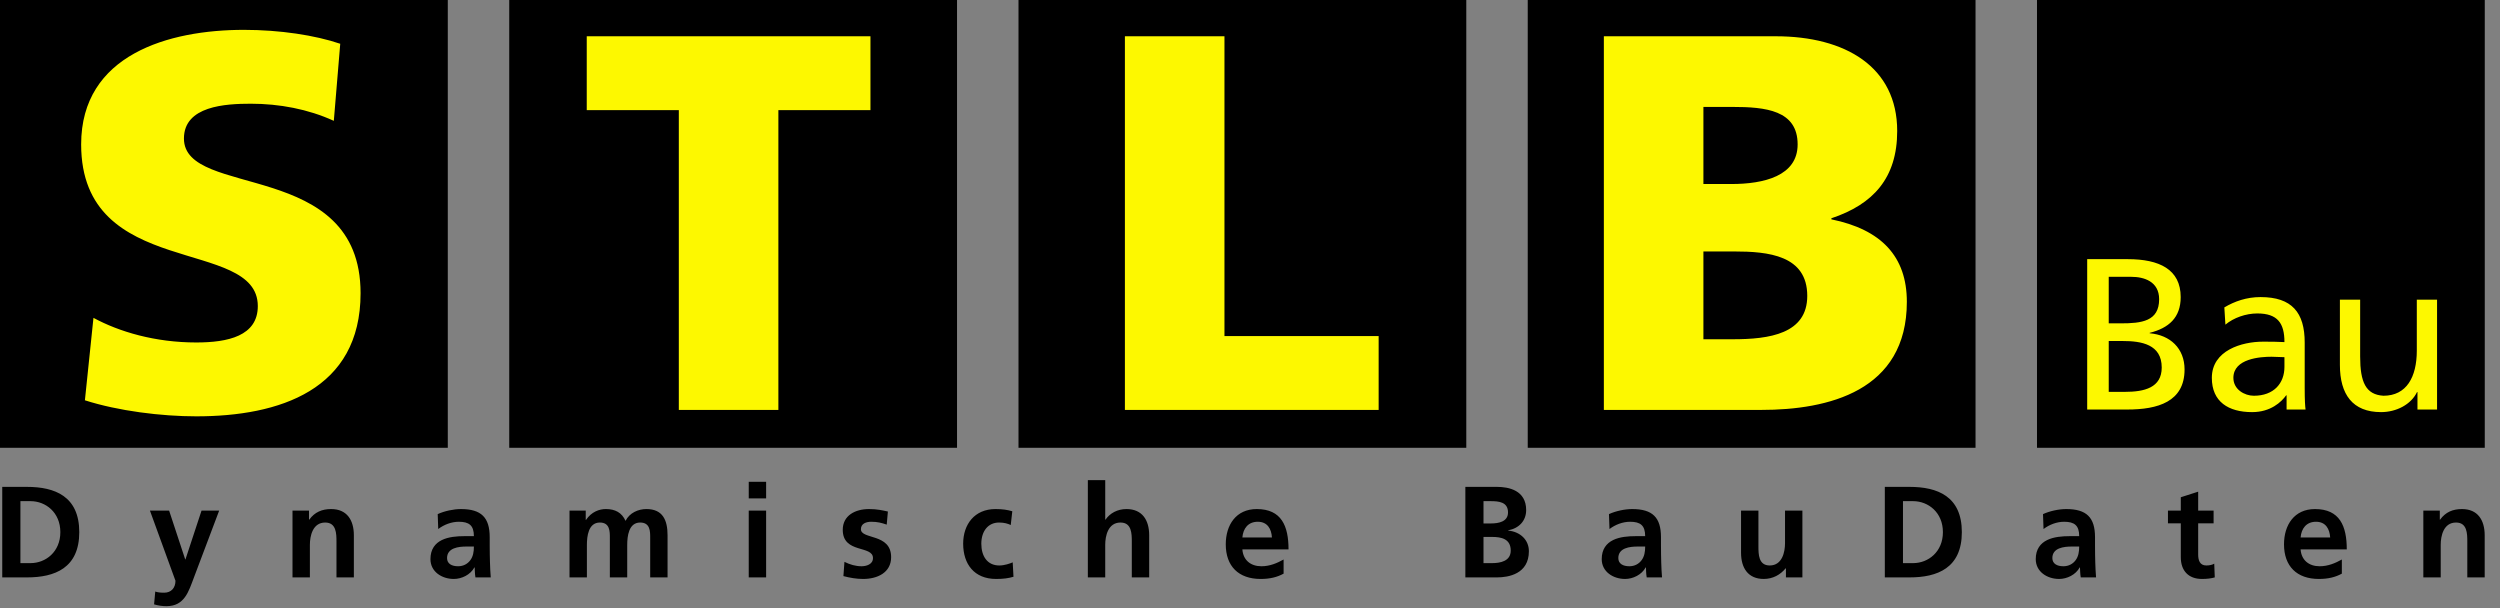
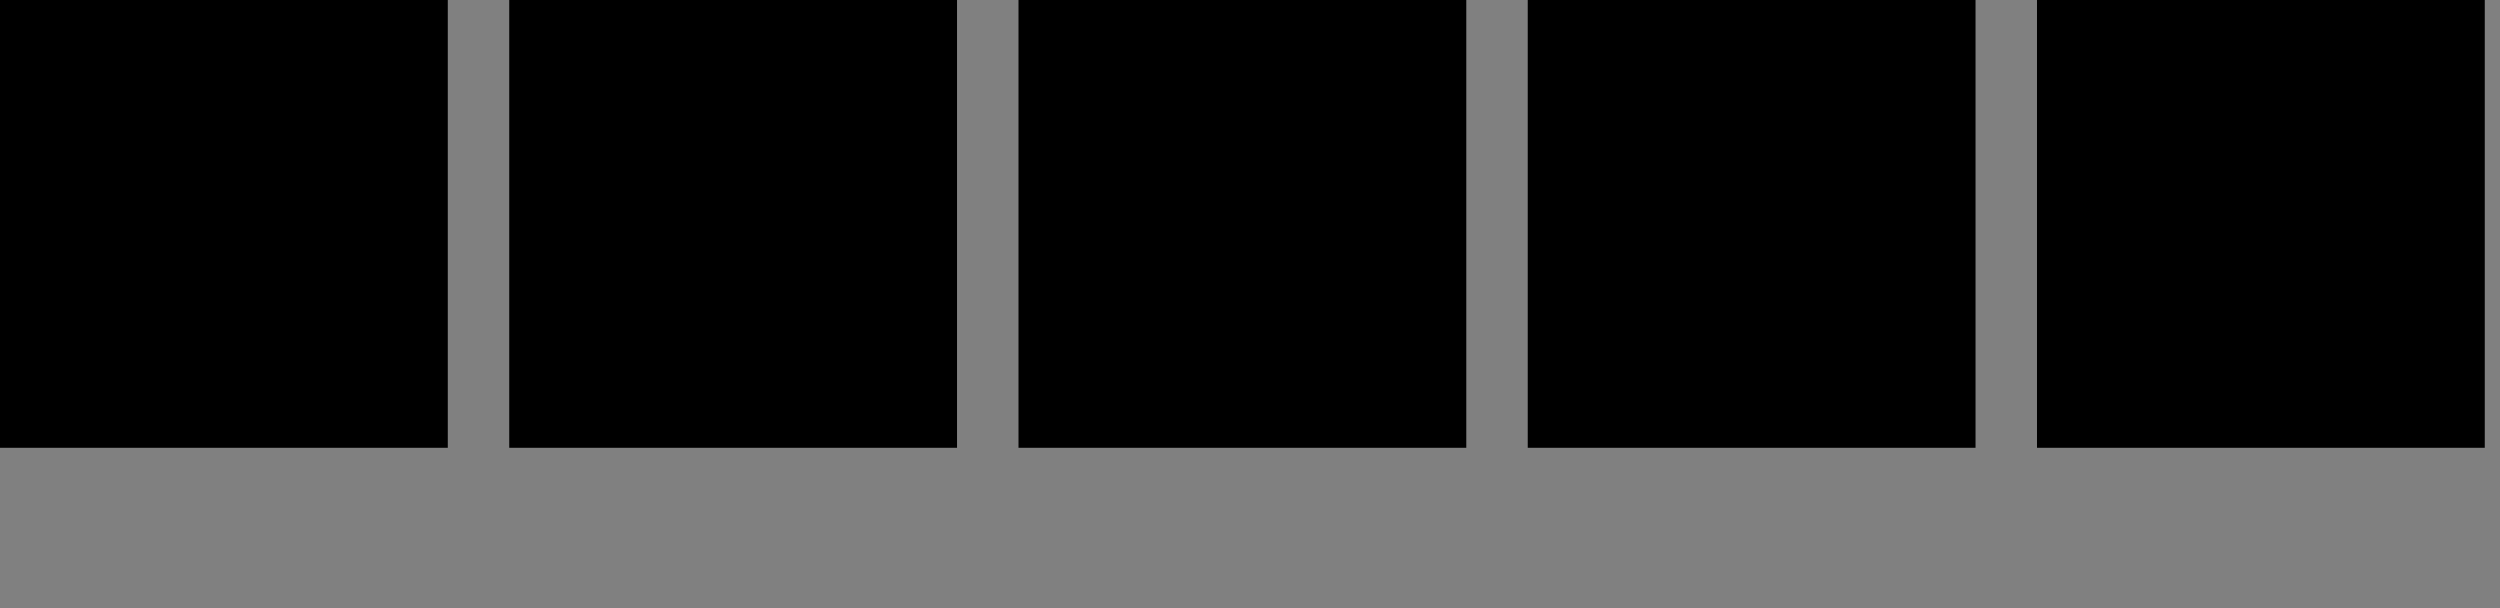
<svg xmlns="http://www.w3.org/2000/svg" xmlns:ns1="http://www.serif.com/" width="100%" height="100%" viewBox="0 0 148 36" version="1.1" xml:space="preserve" style="fill-rule:evenodd;clip-rule:evenodd;stroke-linejoin:round;stroke-miterlimit:2;">
  <rect x="0" y="0" width="148" height="36" fill="#808080" stroke="none" />
  <g id="STLB-Bau" ns1:id="STLB Bau">
    <path d="M26.509,-0l-26.509,-0l-0,26.509l26.509,-0l-0,-26.509Zm120.589,-0l-26.508,-0l-0,26.509l26.508,-0l0,-26.509Zm-30.147,-0l-26.509,-0l0,26.509l26.509,-0l-0,-26.509Zm-60.295,-0l-26.509,-0l0,26.509l26.509,-0l0,-26.509Zm30.148,-0l-26.509,-0l-0,26.509l26.509,-0l-0,-26.509Z" />
-     <path d="M5.026,23.697c1.965,0.633 4.532,0.95 6.592,0.95c4.912,0 9.728,-1.553 9.728,-7.289c0,-7.985 -10.457,-5.577 -10.457,-9.158c-0,-1.933 2.472,-2.06 3.961,-2.06c1.68,0 3.391,0.317 4.912,1.014l0.38,-4.563c-1.489,-0.507 -3.581,-0.824 -5.704,-0.824c-4.436,0 -9.634,1.458 -9.634,6.782c0,8.049 10.458,5.45 10.458,9.57c0,1.775 -1.775,2.155 -3.644,2.155c-2.441,-0 -4.564,-0.634 -6.085,-1.458l-0.507,4.881Zm126.718,-4.478c0.485,-0.408 1.212,-0.663 1.888,-0.663c1.199,-0 1.607,0.574 1.607,1.696c-0.472,-0.025 -0.804,-0.025 -1.275,-0.025c-1.237,-0 -3.023,0.51 -3.023,2.142c-0,1.416 0.982,2.028 2.385,2.028c1.097,-0 1.734,-0.599 2.015,-0.995l0.025,0l0,0.842l1.123,-0c-0.026,-0.191 -0.051,-0.536 -0.051,-1.275l-0,-2.691c-0,-1.773 -0.753,-2.691 -2.615,-2.691c-0.829,0 -1.543,0.255 -2.142,0.612l0.063,1.02Zm12.53,-1.479l-1.199,-0l0,3.01c0,1.581 -0.612,2.678 -1.976,2.678c-1.046,-0.064 -1.378,-0.804 -1.378,-2.321l0,-3.367l-1.199,-0l0,3.864c0,1.747 0.753,2.793 2.436,2.793c0.906,-0 1.773,-0.446 2.13,-1.186l0.026,-0l-0,1.033l1.16,-0l0,-6.504Zm-77.68,6.527l15.022,0l-0,-4.373l-9.128,-0l0,-17.747l-5.894,0l0,22.12Zm-26.408,0l5.894,0l-0,-17.746l5.451,-0l-0,-4.374l-16.796,0l0,4.374l5.451,-0l-0,17.746Zm54.762,0l9.317,0c3.961,0 8.62,-1.109 8.62,-6.401c-0,-2.694 -1.521,-4.279 -4.468,-4.881l-0,-0.063c2.472,-0.824 3.897,-2.377 3.897,-5.166c0,-3.802 -3.073,-5.609 -7.193,-5.609l-10.173,0l-0,22.12Zm28.614,-0.023l2.372,-0c1.811,-0 3.392,-0.459 3.392,-2.372c0,-1.25 -0.854,-2.041 -2.066,-2.143l0,-0.025c1.123,-0.281 1.837,-0.893 1.837,-2.117c-0,-1.645 -1.276,-2.245 -3.125,-2.245l-2.41,0l-0,8.902Zm11.677,-2.525c-0,0.969 -0.625,1.709 -1.811,1.709c-0.548,-0 -1.212,-0.37 -1.212,-1.059c0,-1.147 1.607,-1.25 2.258,-1.25c0.255,0 0.509,0.026 0.765,0.026l-0,0.574Zm-10.402,-1.531l0.829,0c1.097,0 2.308,0.192 2.308,1.569c0,1.199 -1.033,1.441 -2.18,1.441l-0.957,0l-0,-3.01Zm-23.995,-5.302l1.807,0c2.028,0 4.341,0.223 4.341,2.631c0,2.25 -2.249,2.567 -4.405,2.567l-1.743,-0l0,-5.198Zm23.995,1.502l1.339,-0c0.74,-0 1.645,0.268 1.645,1.326c0,1.314 -1.045,1.429 -2.282,1.429l-0.702,-0l-0,-2.755Zm-23.995,-10.058l1.712,0c1.964,0 3.866,0.191 3.866,2.219c-0,1.869 -1.996,2.345 -3.93,2.345l-1.648,-0l0,-4.564Z" style="fill:#fdf800;fill-rule:nonzero;" />
-     <path d="M10.012,30.228l-1.136,0l1.512,4.153c0,0.422 -0.253,0.707 -0.668,0.707c-0.253,-0 -0.399,-0.024 -0.529,-0.069l-0.069,0.759c0.237,0.07 0.483,0.108 0.729,0.108c1.075,-0 1.313,-0.86 1.643,-1.735l1.481,-3.923l-1.044,0l-0.951,2.887l-0.016,-0l-0.952,-2.887Zm85.27,1.09c0.346,-0.261 0.783,-0.43 1.221,-0.43c0.606,0 0.891,0.215 0.891,0.852l-0.568,0c-0.431,0 -0.937,0.039 -1.329,0.231c-0.391,0.191 -0.675,0.537 -0.675,1.128c-0,0.753 0.683,1.175 1.382,1.175c0.468,-0 0.982,-0.246 1.22,-0.683l0.016,-0c0.007,0.122 0.007,0.383 0.045,0.591l0.907,-0c-0.024,-0.308 -0.039,-0.584 -0.047,-0.883c-0.007,-0.292 -0.015,-0.591 -0.015,-0.991l0,-0.506c0,-1.167 -0.499,-1.666 -1.704,-1.666c-0.438,-0 -0.975,0.115 -1.375,0.299l0.031,0.883Zm25.695,0c0.345,-0.261 0.783,-0.43 1.22,-0.43c0.607,0 0.891,0.215 0.891,0.852l-0.568,0c-0.43,0 -0.937,0.039 -1.328,0.231c-0.392,0.191 -0.676,0.537 -0.676,1.128c0,0.753 0.683,1.175 1.382,1.175c0.469,-0 0.983,-0.246 1.221,-0.683l0.015,-0c0.008,0.122 0.008,0.383 0.046,0.591l0.906,-0c-0.023,-0.308 -0.038,-0.584 -0.046,-0.883c-0.008,-0.292 -0.015,-0.591 -0.015,-0.991l-0,-0.506c-0,-1.167 -0.499,-1.666 -1.704,-1.666c-0.438,-0 -0.976,0.115 -1.375,0.299l0.031,0.883Zm17.66,1.804c-0.384,0.215 -0.814,0.4 -1.313,0.4c-0.637,-0 -1.082,-0.361 -1.129,-0.999l2.734,0c-0,-1.381 -0.415,-2.387 -1.882,-2.387c-1.228,-0 -1.834,0.944 -1.834,2.088c-0,1.298 0.76,2.05 2.065,2.05c0.553,-0 0.983,-0.108 1.359,-0.315l-0,-0.837Zm-86.074,-2.84c-0.322,-0.069 -0.637,-0.146 -1.121,-0.146c-0.806,-0 -1.551,0.376 -1.551,1.228c0,1.428 1.789,0.898 1.789,1.674c0,0.384 -0.414,0.484 -0.675,0.484c-0.354,-0 -0.692,-0.1 -1.014,-0.261l-0.061,0.844c0.376,0.1 0.775,0.169 1.166,0.169c0.838,-0 1.659,-0.369 1.659,-1.29c-0,-1.428 -1.789,-1.029 -1.789,-1.658c0,-0.338 0.33,-0.438 0.607,-0.438c0.376,0 0.606,0.062 0.921,0.169l0.069,-0.775Zm54.139,-0.054l-1.029,0l0,1.934c0,0.507 -0.161,1.314 -0.906,1.314c-0.66,-0 -0.668,-0.653 -0.668,-1.137l-0,-2.111l-1.029,0l0,2.495c0,0.89 0.407,1.551 1.344,1.551c0.537,-0 0.982,-0.246 1.297,-0.63l0.016,0l-0,0.538l0.975,-0l-0,-3.954Zm-46.774,0.039c-0.283,-0.085 -0.583,-0.131 -0.997,-0.131c-1.237,-0 -1.912,0.906 -1.912,2.05c-0,1.205 0.653,2.088 1.95,2.088c0.422,-0 0.729,-0.039 1.029,-0.13l-0.046,-0.853c-0.177,0.077 -0.499,0.185 -0.791,0.185c-0.722,-0 -1.067,-0.561 -1.067,-1.29c-0,-0.745 0.407,-1.252 1.044,-1.252c0.315,0 0.514,0.062 0.698,0.146l0.092,-0.813Zm16.061,2.855c-0.384,0.215 -0.814,0.4 -1.313,0.4c-0.637,-0 -1.082,-0.361 -1.128,-0.999l2.733,0c-0,-1.381 -0.415,-2.387 -1.881,-2.387c-1.229,-0 -1.835,0.944 -1.835,2.088c0,1.298 0.76,2.05 2.065,2.05c0.553,-0 0.983,-0.108 1.359,-0.315l0,-0.837Zm-50.046,-1.804c0.345,-0.261 0.783,-0.43 1.22,-0.43c0.607,0 0.891,0.215 0.891,0.852l-0.568,0c-0.43,0 -0.937,0.039 -1.329,0.231c-0.391,0.191 -0.675,0.537 -0.675,1.128c-0,0.753 0.683,1.175 1.382,1.175c0.468,-0 0.983,-0.246 1.22,-0.683l0.016,-0c0.008,0.122 0.008,0.383 0.046,0.591l0.906,-0c-0.023,-0.308 -0.039,-0.584 -0.046,-0.883c-0.008,-0.292 -0.016,-0.591 -0.016,-0.991l0,-0.506c0,-1.167 -0.499,-1.666 -1.704,-1.666c-0.437,-0 -0.975,0.115 -1.374,0.299l0.031,0.883Zm103.16,1.674c-0,0.783 0.445,1.282 1.251,1.282c0.307,-0 0.545,-0.031 0.76,-0.092l-0.031,-0.814c-0.107,0.069 -0.283,0.108 -0.468,0.108c-0.392,-0 -0.483,-0.315 -0.483,-0.653l-0,-1.842l0.913,-0l-0,-0.753l-0.913,0l-0,-1.121l-1.029,0.33l-0,0.791l-0.76,0l-0,0.753l0.76,-0l-0,2.011Zm-128.97,1.19l1.466,-0c1.643,-0 3.094,-0.553 3.094,-2.679c0,-2.127 -1.451,-2.68 -3.094,-2.68l-1.466,0l-0,5.359Zm44.192,-0l1.029,-0l-0,-3.954l-1.029,0l0,3.954Zm-10.61,-0l1.029,-0l-0,-1.92c-0,-0.514 0.085,-1.328 0.768,-1.328c0.591,0 0.591,0.523 0.591,0.891l-0,2.357l1.028,-0l0,-1.92c0,-0.514 0.085,-1.328 0.768,-1.328c0.592,0 0.592,0.523 0.592,0.891l-0,2.357l1.028,-0l0,-2.495c0,-0.883 -0.276,-1.551 -1.251,-1.551c-0.484,-0 -0.998,0.222 -1.236,0.699c-0.223,-0.492 -0.614,-0.699 -1.167,-0.699c-0.384,-0 -0.852,0.161 -1.175,0.645l-0.015,-0l0,-0.553l-0.96,0l0,3.954Zm109.746,-0l1.029,-0l0,-1.935c0,-0.507 0.161,-1.313 0.906,-1.313c0.661,0 0.668,0.653 0.668,1.137l0,2.111l1.029,-0l-0,-2.495c-0,-0.891 -0.407,-1.551 -1.344,-1.551c-0.537,-0 -0.975,0.177 -1.297,0.629l-0.016,0l0,-0.537l-0.975,0l0,3.954Zm-126.145,-0l1.029,-0l0,-1.935c0,-0.507 0.161,-1.313 0.906,-1.313c0.66,0 0.668,0.653 0.668,1.137l0,2.111l1.029,-0l-0,-2.495c-0,-0.891 -0.407,-1.551 -1.344,-1.551c-0.537,-0 -0.974,0.177 -1.297,0.629l-0.015,0l-0,-0.537l-0.976,0l0,3.954Zm69.433,-0l1.873,-0c0.675,-0 1.888,-0.2 1.888,-1.551c0,-0.66 -0.499,-1.152 -1.228,-1.221l-0,-0.015c0.637,-0.115 1.067,-0.56 1.067,-1.198c-0,-1.174 -1.037,-1.374 -1.727,-1.374l-1.873,0l-0,5.359Zm-22.349,-0l1.029,-0l-0,-1.935c-0,-0.507 0.161,-1.313 0.905,-1.313c0.661,0 0.668,0.653 0.668,1.137l0,2.111l1.029,-0l0,-2.495c0,-0.891 -0.407,-1.551 -1.343,-1.551c-0.538,-0 -0.983,0.246 -1.244,0.629l-0.015,0l-0,-2.341l-1.029,-0l-0,5.758Zm47.181,-0l1.466,-0c1.643,-0 3.094,-0.553 3.094,-2.679c0,-2.127 -1.451,-2.68 -3.094,-2.68l-1.466,0l0,5.359Zm-85.116,-1.144c-0,-0.606 0.683,-0.683 1.143,-0.683l0.446,-0c-0,0.307 -0.046,0.591 -0.215,0.813c-0.161,0.215 -0.407,0.354 -0.722,0.354c-0.368,-0 -0.652,-0.146 -0.652,-0.484Zm69.339,-0c0,-0.606 0.684,-0.683 1.144,-0.683l0.446,-0c-0,0.307 -0.046,0.591 -0.216,0.813c-0.161,0.215 -0.406,0.354 -0.721,0.354c-0.369,-0 -0.653,-0.146 -0.653,-0.484Zm25.695,-0c-0,-0.606 0.683,-0.683 1.144,-0.683l0.445,-0c-0,0.307 -0.046,0.591 -0.215,0.813c-0.161,0.215 -0.407,0.354 -0.722,0.354c-0.368,-0 -0.652,-0.146 -0.652,-0.484Zm-120.291,-3.37l0.598,-0c0.899,-0 1.766,0.668 1.766,1.835c-0,1.166 -0.867,1.834 -1.766,1.834l-0.598,0l-0,-3.669Zm86.615,2.118l0.507,0c0.537,0 1.105,0.108 1.105,0.807c0,0.622 -0.606,0.744 -1.105,0.744l-0.507,0l0,-1.551Zm24.833,-2.118l0.599,-0c0.898,-0 1.765,0.668 1.765,1.835c0,1.166 -0.867,1.834 -1.765,1.834l-0.599,0l0,-3.669Zm23.539,2.149c0.047,-0.53 0.338,-0.929 0.914,-0.929c0.576,0 0.806,0.43 0.837,0.929l-1.751,0Zm-62.647,0c0.046,-0.53 0.338,-0.929 0.913,-0.929c0.576,0 0.807,0.43 0.837,0.929l-1.75,0Zm14.275,-2.149l0.415,-0c0.491,-0 1.036,0.046 1.036,0.668c0,0.552 -0.56,0.652 -1.013,0.652l-0.438,0l0,-1.32Zm-43.498,-0.162l1.029,0l-0,-0.982l-1.029,-0l0,0.982Z" />
  </g>
</svg>